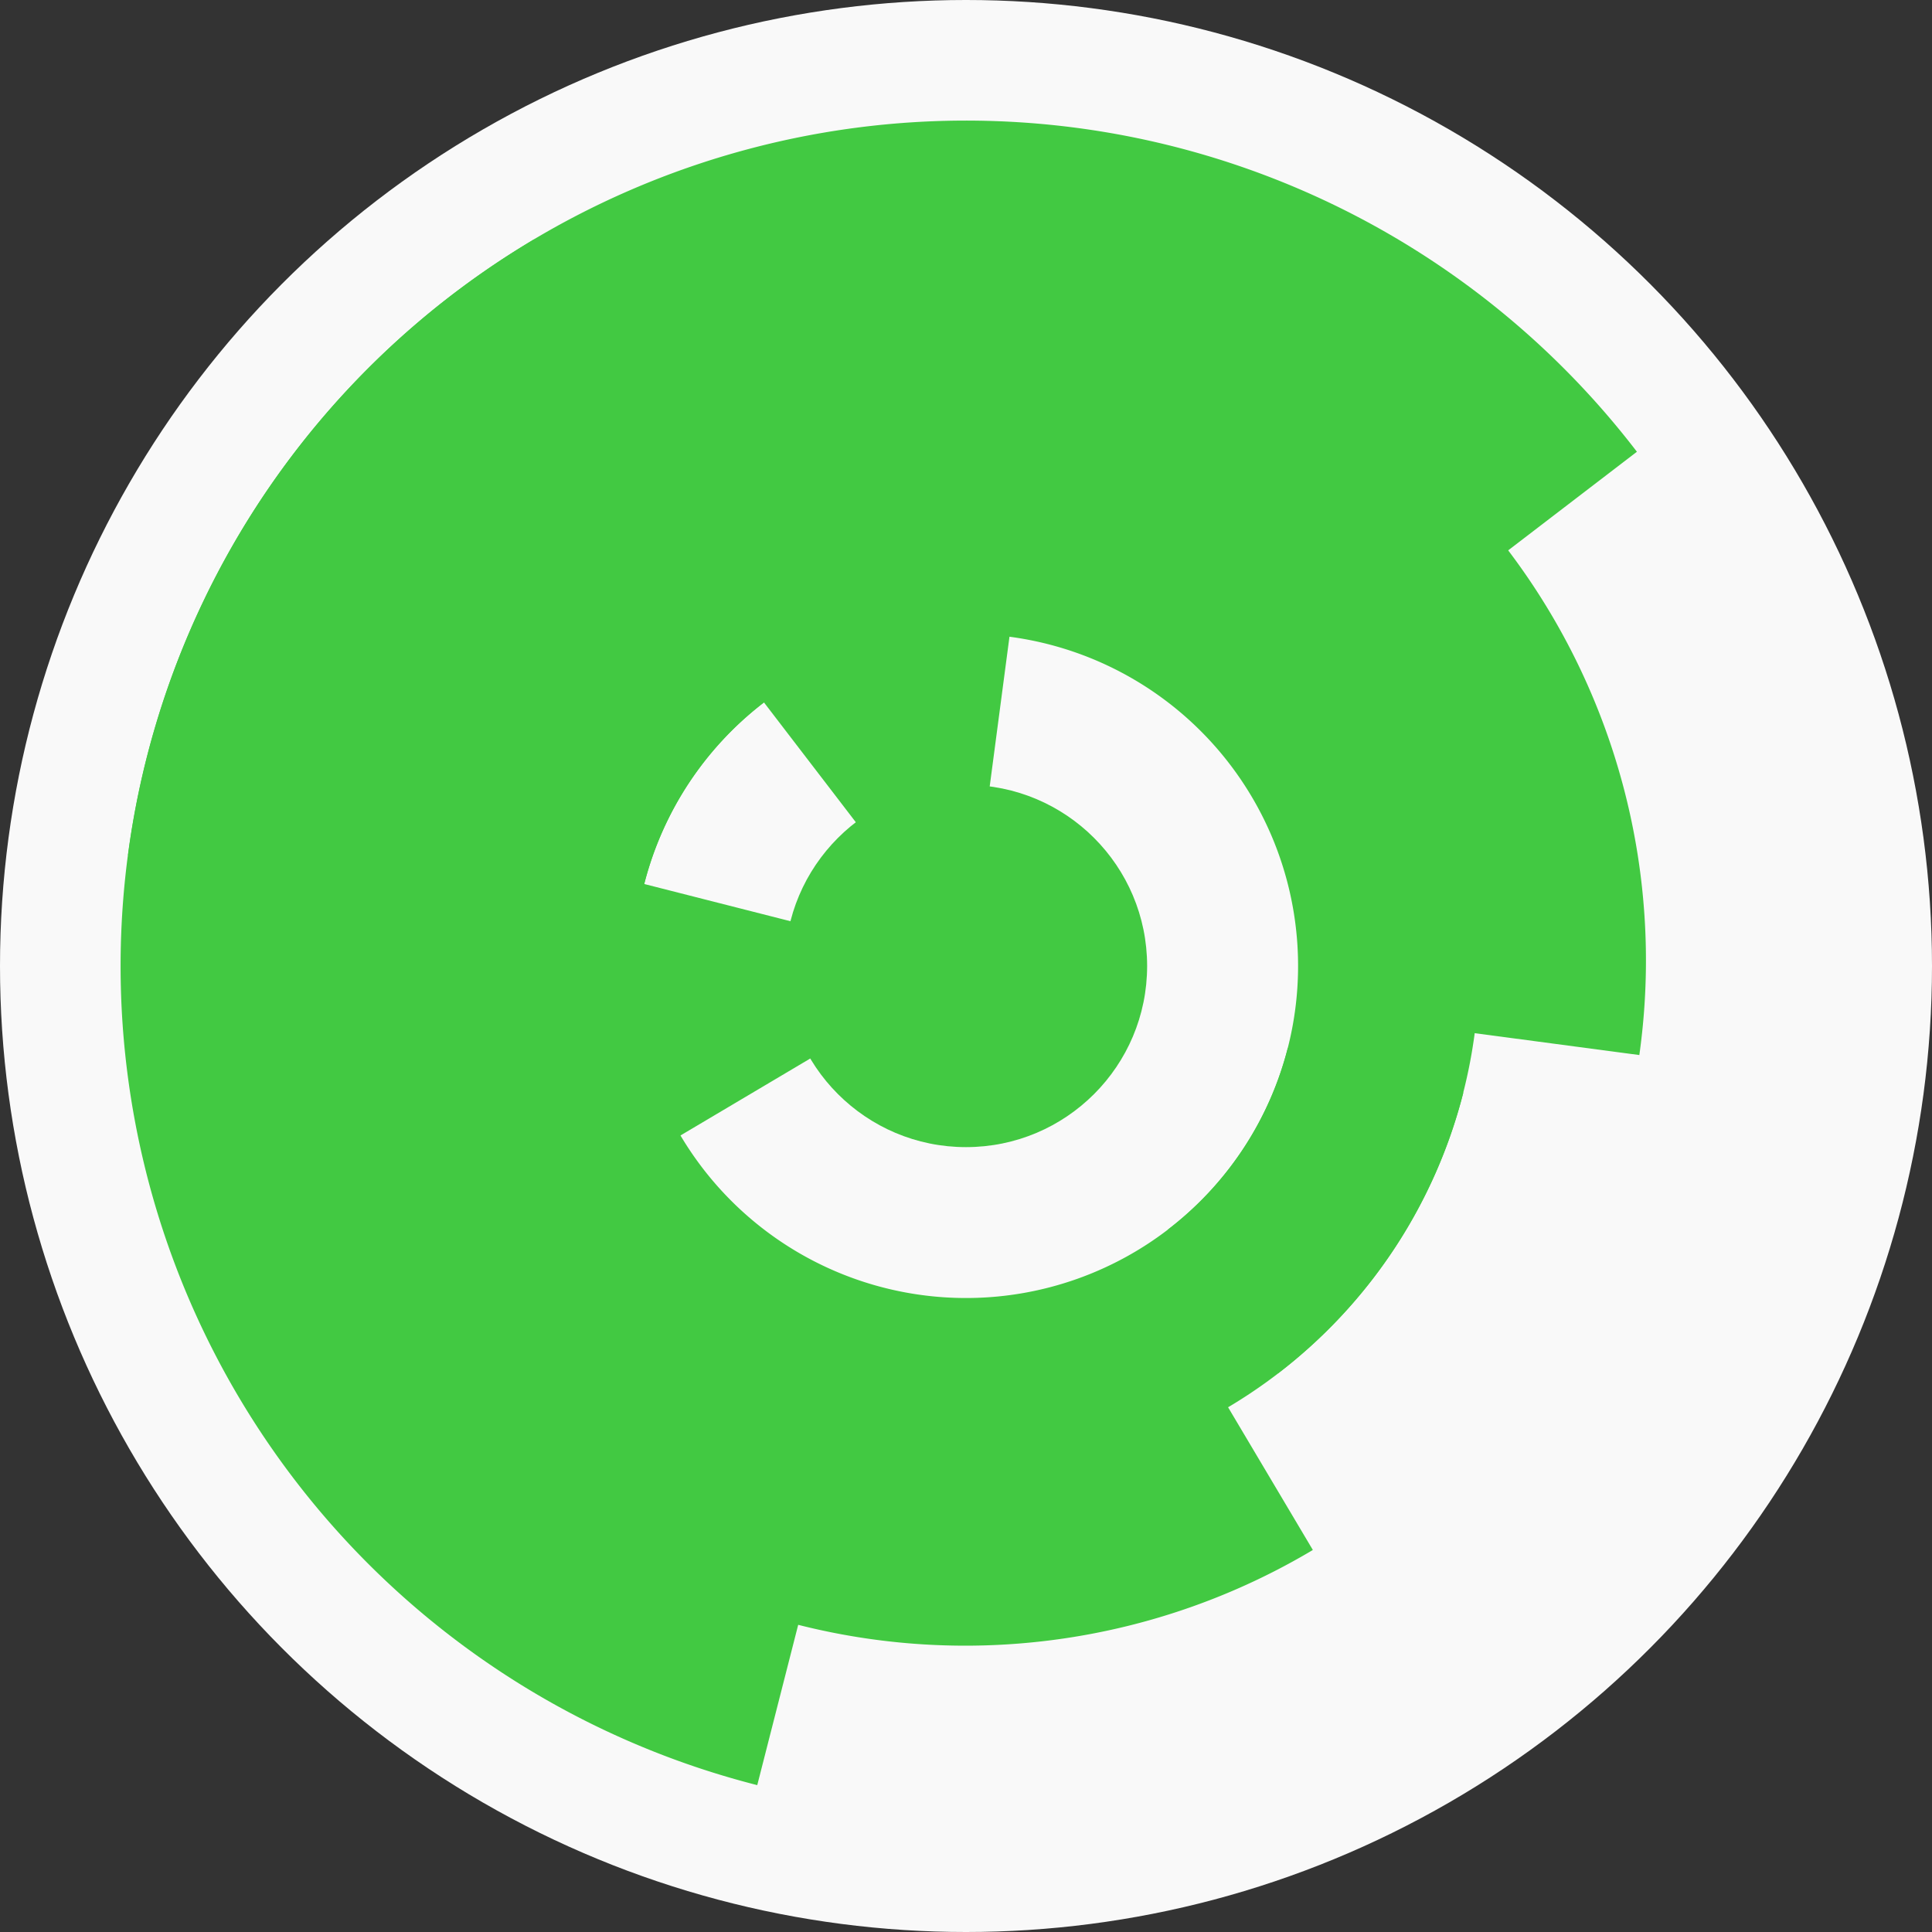
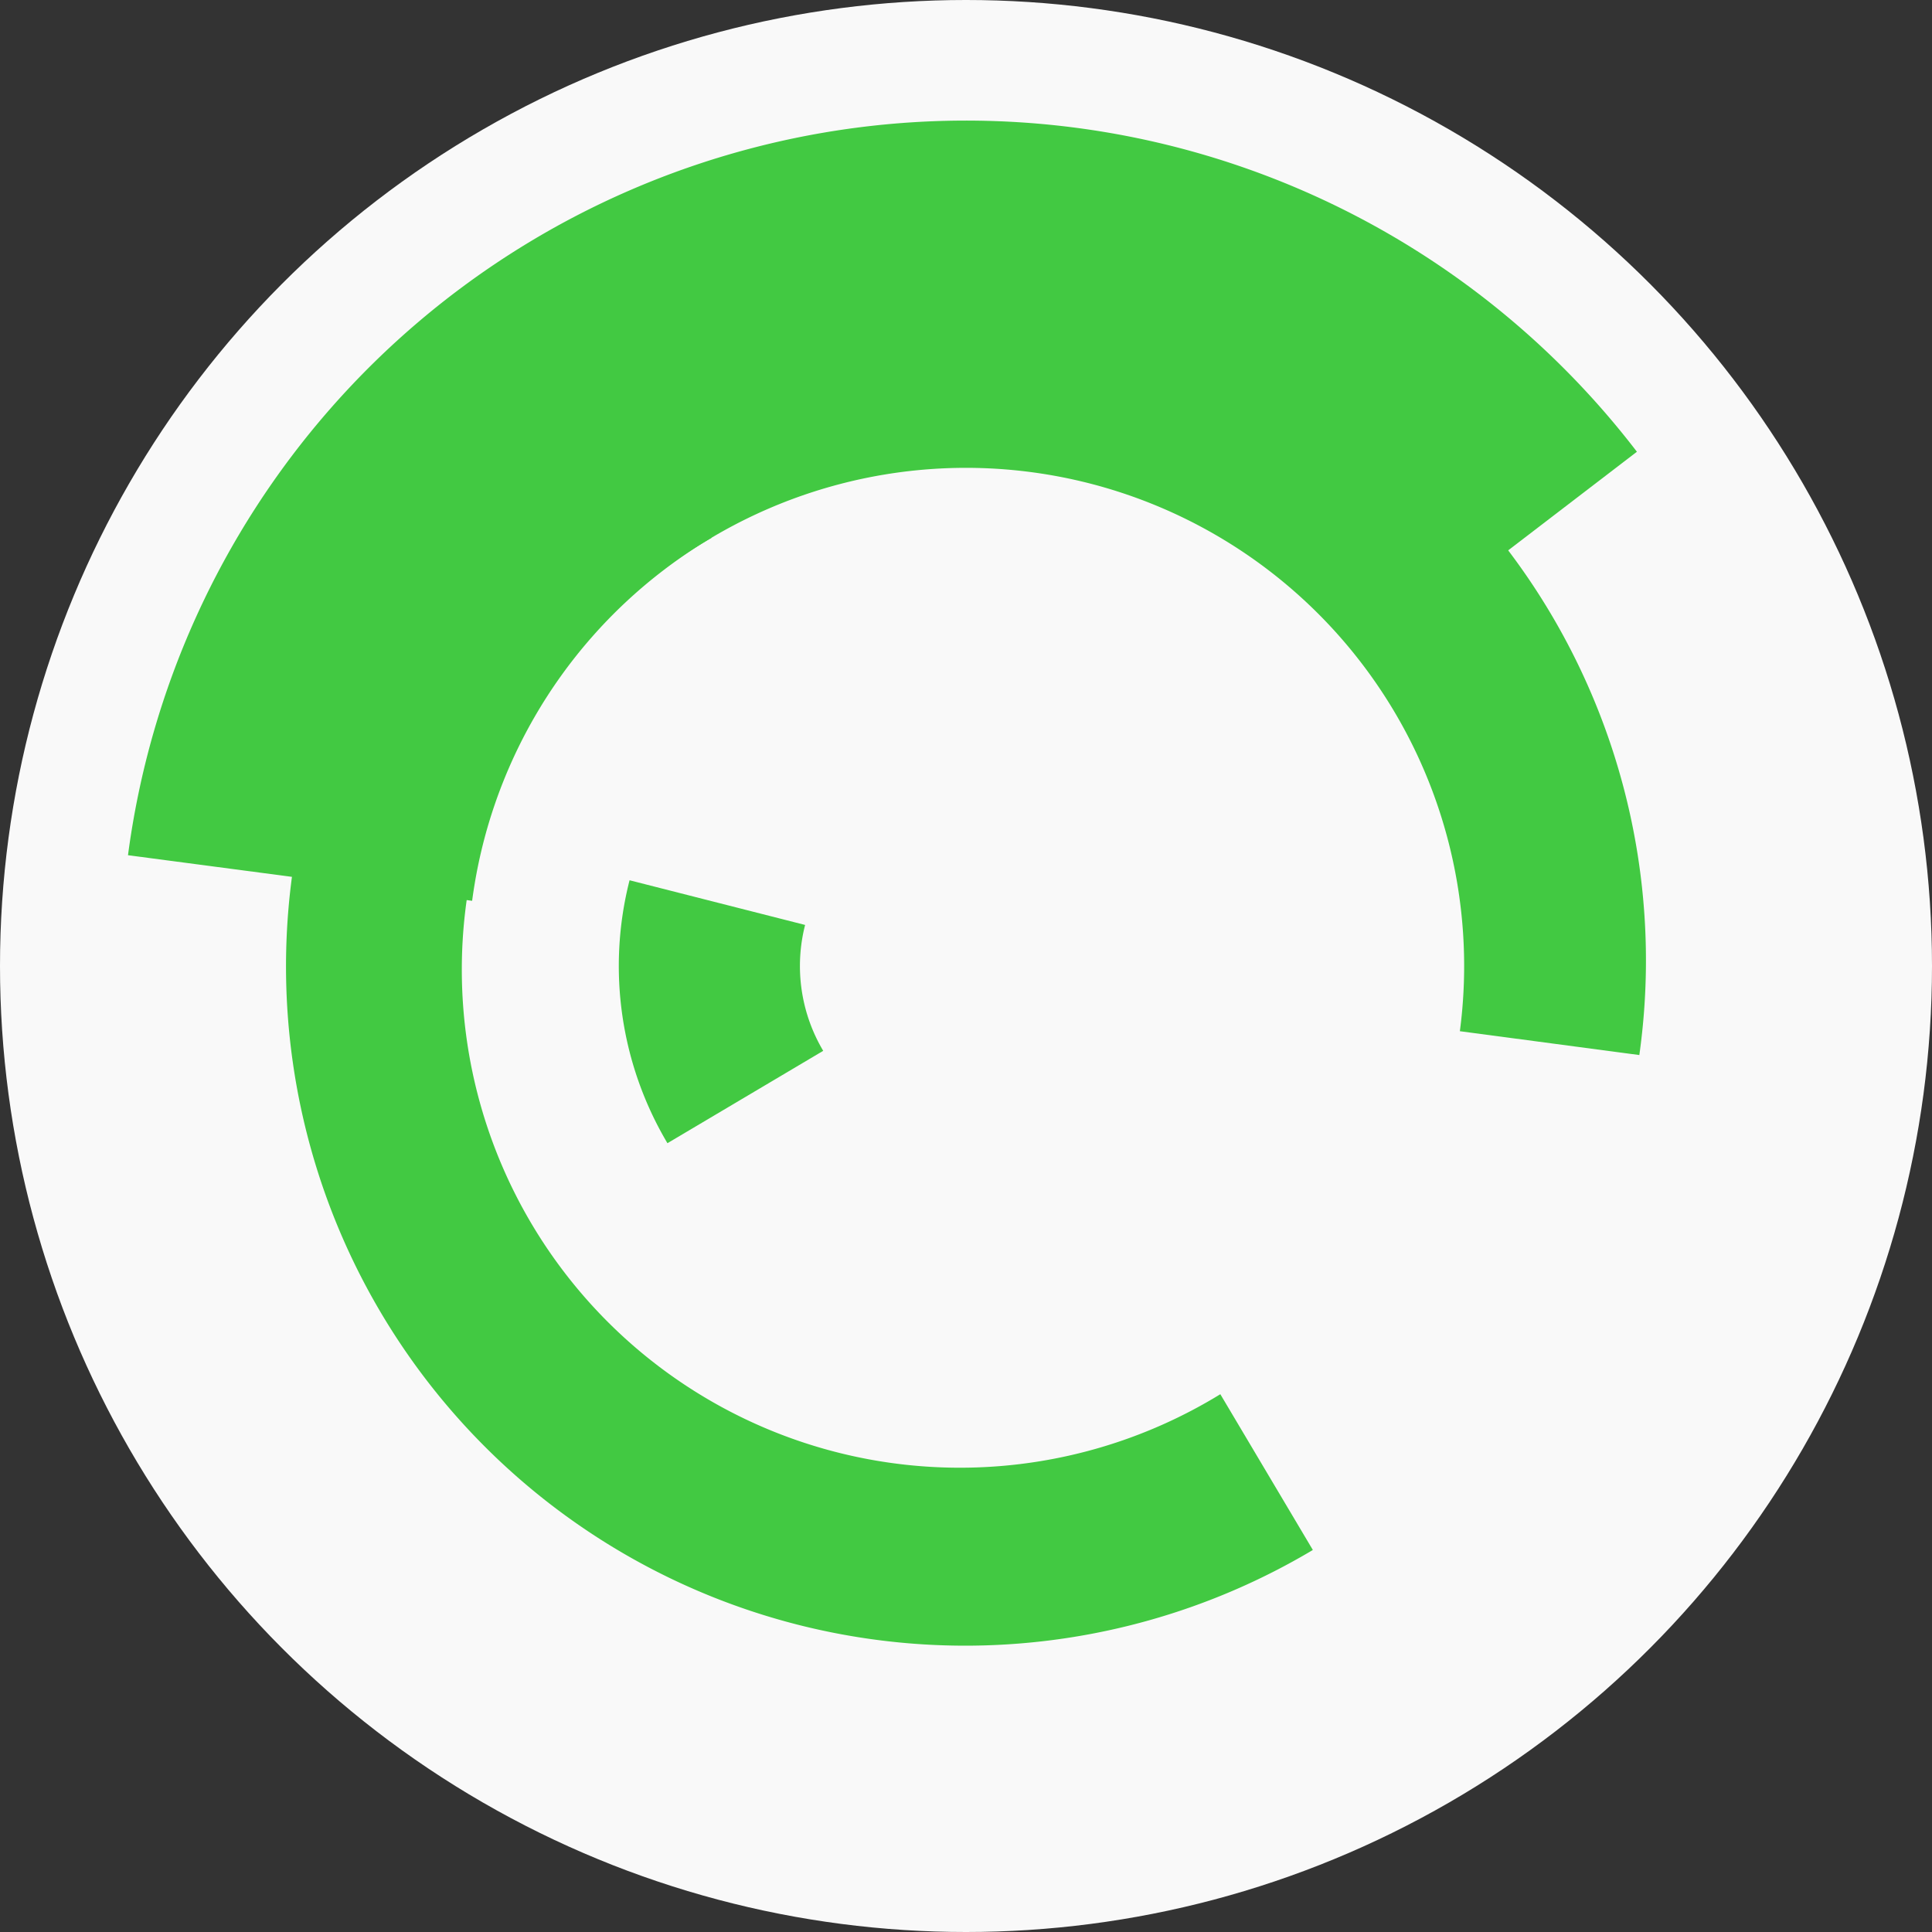
<svg xmlns="http://www.w3.org/2000/svg" width="128" height="128" viewbox="0 0 128 128">
  <rect width="100%" height="100%" fill="#333333" stroke="none" />
  <circle cx="64" cy="64" fill="#f9f9f9" r="64" />
  <path d="M 44.22 75.74 A 23 23 0 0 1 41.71 58.32 L 53.34 61.28 A 11 11 0 0 0 54.54 69.62 Z" fill="#42c942" />
-   <path d="M 50.01 45.75 A 23 23 0 0 1 67.01 41.2 L 65.44 53.09 A 11 11 0 0 0 57.31 55.27 Z" fill="#42c942" />
-   <path d="M 96.95 72.39 A 34 34 0 1 1 46.64 34.77 L 52.77 45.08 A 22 22 0 1 0 85.32 69.43 Z" fill="#42c942" />
-   <path d="M 30.29 59.54 A 34 34 0 1 1 84.68 90.98 L 77.38 81.46 A 22 22 0 1 0 42.19 61.12 Z" fill="#42c942" />
  <path d="M 86.98 102.69 A 45 45 0 1 1 41.02 25.31 L 47.15 35.63 A 33 33 0 1 0 80.85 92.37 Z" fill="#42c942" />
-   <path d="M 19.39 58.1 A 45 45 0 1 1 108.61 69.9 L 96.72 68.32 A 33 33 0 1 0 31.28 59.68 Z" fill="#42c942" />
-   <path d="M 50.17 118.27 A 56 56 0 0 1 35.4 15.85 L 41.53 26.17 A 44 44 0 0 0 53.14 106.64 Z" fill="#42c942" />
+   <path d="M 19.39 58.1 A 45 45 0 1 1 108.61 69.9 L 96.72 68.32 A 33 33 0 1 0 31.28 59.68 " fill="#42c942" />
  <path d="M 8.48 56.66 A 56 56 0 0 1 108.45 29.93 L 98.92 37.23 A 44 44 0 0 0 20.38 58.23 Z" fill="#42c942" />
-   <circle cx="64" cy="64" fill="#42c942" r="12" />
</svg>